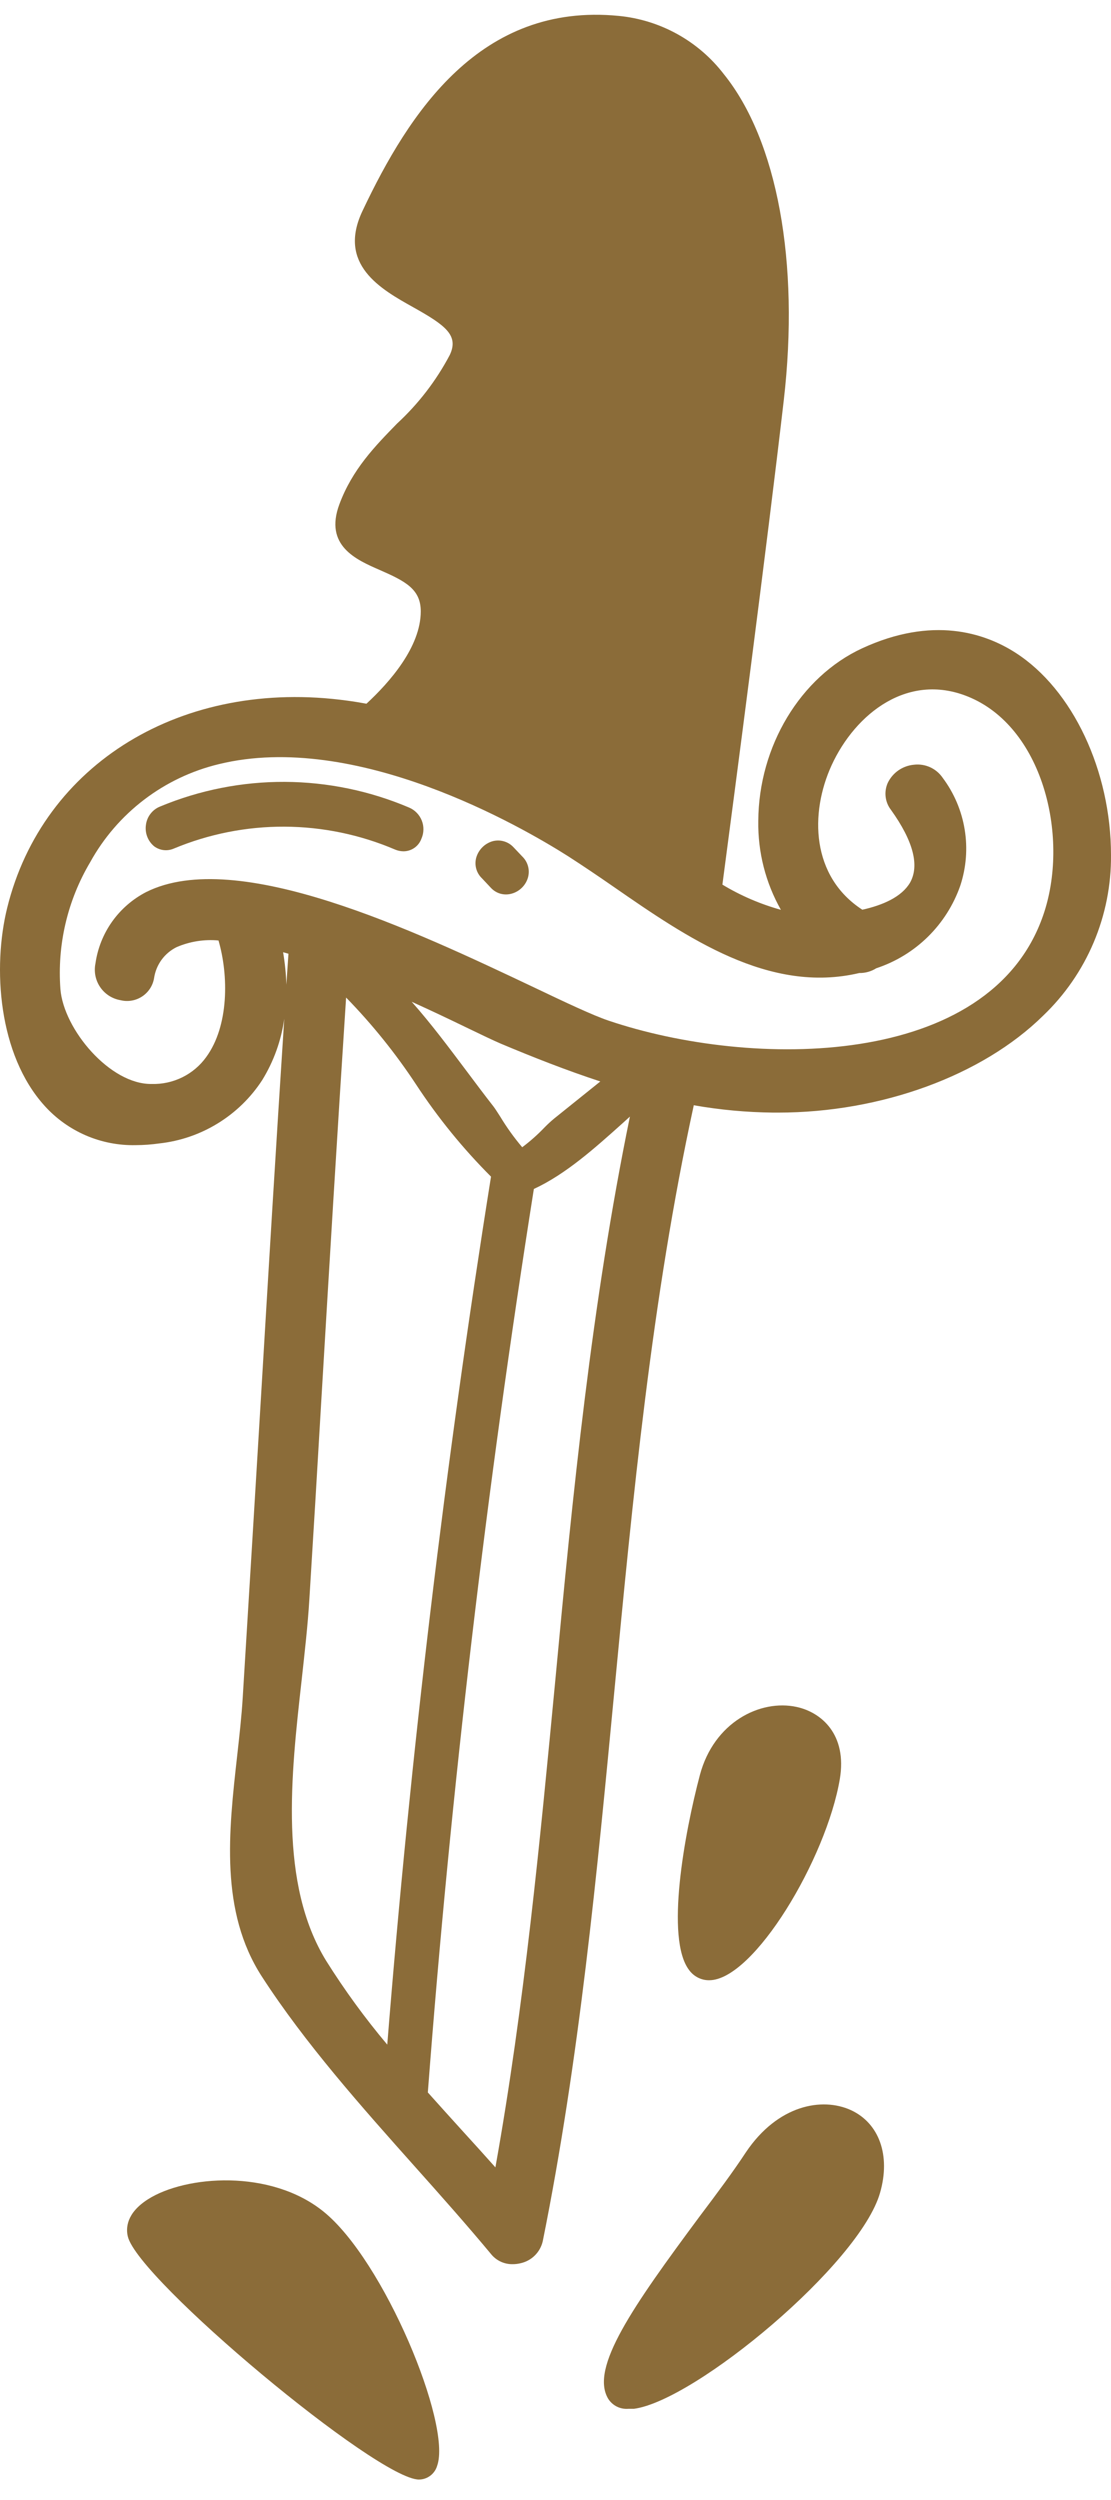
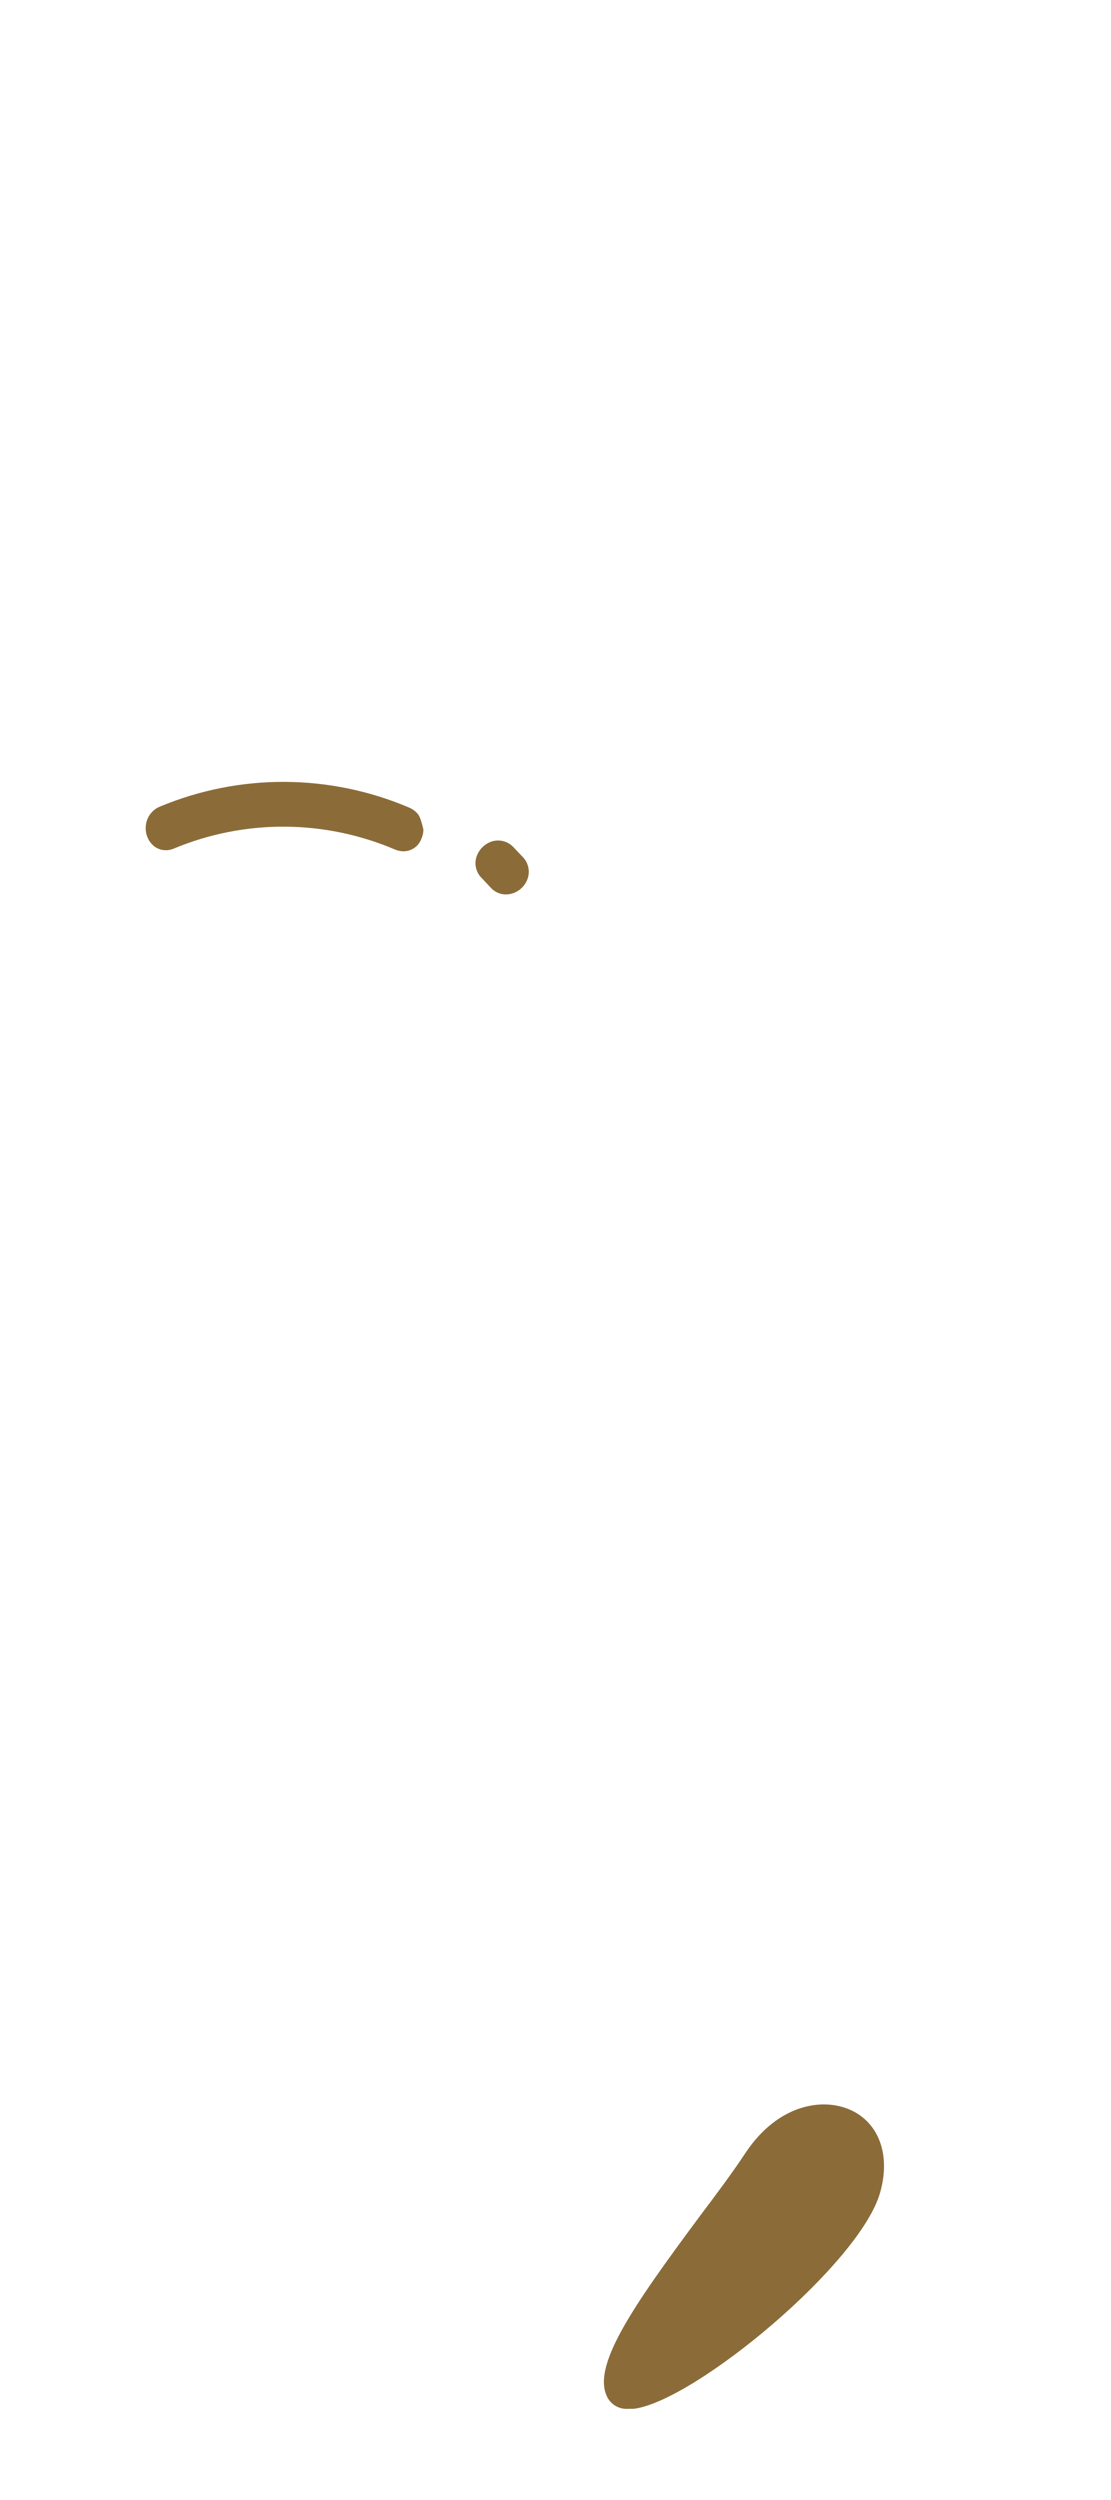
<svg xmlns="http://www.w3.org/2000/svg" width="44" height="99" viewBox="0 0 44 99" fill="none">
-   <path d="M12.808 87.575C10.706 85.881 7.349 86.149 5.867 87.087C4.99 87.643 4.986 88.251 5.062 88.565C5.47 90.274 14.951 98.19 16.592 98.19C16.755 98.189 16.914 98.135 17.044 98.036C17.174 97.937 17.269 97.799 17.314 97.642C17.892 96.001 15.208 89.506 12.808 87.575Z" fill="#8B6C39" />
  <path d="M33.698 83.56C32.564 83.042 30.806 83.348 29.54 85.231C29.044 85.987 28.406 86.845 27.71 87.767C25.064 91.336 23.359 93.767 24.085 94.988C24.168 95.122 24.287 95.23 24.427 95.3C24.568 95.371 24.725 95.401 24.882 95.389C24.95 95.389 25.026 95.389 25.105 95.389C27.529 95.071 34.057 89.646 34.855 86.83C35.278 85.356 34.821 84.078 33.698 83.56Z" fill="#8B6C39" />
-   <path d="M28.084 78.418C29.857 78.418 32.727 73.599 33.26 70.453C33.558 68.68 32.526 67.807 31.551 67.595C30.103 67.281 28.273 68.204 27.718 70.291C27.113 72.578 26.338 76.774 27.294 78.018C27.385 78.142 27.504 78.243 27.641 78.313C27.779 78.383 27.93 78.419 28.084 78.418Z" fill="#8B6C39" />
-   <path d="M40.219 25.849C38.987 25.058 36.93 24.386 34.14 25.675C31.698 26.809 30.046 29.549 30.031 32.51C30.011 33.742 30.32 34.957 30.927 36.029C30.113 35.803 29.333 35.468 28.61 35.031C29.056 31.659 30.383 21.55 31.041 15.849C31.672 10.387 30.784 5.559 28.666 2.936C28.168 2.287 27.542 1.748 26.826 1.351C26.111 0.955 25.322 0.709 24.508 0.63C19.023 0.089 16.199 4.463 14.365 8.334C13.337 10.474 15.087 11.453 16.365 12.167C17.643 12.882 18.18 13.279 17.813 14.057C17.276 15.074 16.571 15.992 15.726 16.772C14.857 17.664 13.953 18.586 13.439 19.974C12.834 21.611 14.108 22.166 15.038 22.571C16.047 23.013 16.664 23.327 16.664 24.208C16.664 25.625 15.42 27.028 14.513 27.867C14.263 27.822 14.014 27.78 13.757 27.746C7.228 26.85 1.693 30.234 0.283 35.957C-0.295 38.309 -0.076 41.76 1.769 43.794C2.223 44.297 2.781 44.696 3.403 44.964C4.025 45.232 4.698 45.363 5.375 45.348C5.688 45.347 6 45.324 6.309 45.28C7.132 45.19 7.924 44.918 8.628 44.484C9.333 44.051 9.933 43.467 10.384 42.773C10.841 42.031 11.139 41.202 11.258 40.339C10.933 45.34 10.63 50.376 10.339 55.275C10.1 59.255 9.858 63.236 9.613 67.221C9.568 67.977 9.481 68.733 9.394 69.519C9.054 72.544 8.702 75.693 10.373 78.275C12.086 80.921 14.301 83.409 16.441 85.809C17.454 86.943 18.505 88.127 19.465 89.283C19.568 89.405 19.697 89.501 19.842 89.567C19.987 89.632 20.145 89.665 20.304 89.662C20.41 89.662 20.515 89.649 20.618 89.624C20.831 89.576 21.027 89.47 21.182 89.316C21.337 89.162 21.446 88.967 21.495 88.754C22.943 81.571 23.646 74.166 24.327 67.009C25.056 59.354 25.812 51.438 27.472 43.79C27.472 43.79 27.472 43.79 27.472 43.767C28.512 43.951 29.565 44.048 30.621 44.059H30.817C34.893 44.059 38.9 42.596 41.312 40.221C42.17 39.401 42.852 38.414 43.314 37.32C43.776 36.227 44.01 35.05 44 33.863C44 30.532 42.487 27.304 40.219 25.849ZM24.092 40.414C23.472 40.203 22.436 39.715 21.128 39.091C16.452 36.876 9.386 33.523 5.788 35.326C5.252 35.603 4.79 36.004 4.44 36.496C4.091 36.988 3.865 37.556 3.78 38.154C3.747 38.315 3.747 38.481 3.779 38.643C3.812 38.804 3.876 38.958 3.97 39.094C4.063 39.23 4.182 39.345 4.321 39.434C4.46 39.522 4.616 39.582 4.778 39.609C4.922 39.644 5.072 39.649 5.218 39.623C5.365 39.598 5.504 39.542 5.628 39.461C5.752 39.38 5.858 39.273 5.94 39.149C6.021 39.025 6.076 38.886 6.101 38.74C6.139 38.477 6.24 38.228 6.395 38.013C6.551 37.798 6.756 37.625 6.993 37.507C7.516 37.282 8.086 37.191 8.653 37.243C9.054 38.615 9.073 40.622 8.165 41.862C7.92 42.202 7.596 42.476 7.22 42.661C6.844 42.846 6.429 42.937 6.011 42.925C4.359 42.955 2.521 40.762 2.393 39.171C2.261 37.413 2.673 35.658 3.572 34.143C4.105 33.177 4.834 32.333 5.711 31.665C6.589 30.996 7.596 30.518 8.668 30.26C14.082 28.937 20.626 32.718 22.501 33.908C23.087 34.286 23.688 34.691 24.319 35.129C27.207 37.129 30.462 39.375 34.031 38.532C34.269 38.536 34.503 38.47 34.704 38.343C35.472 38.09 36.172 37.663 36.749 37.096C37.325 36.529 37.764 35.837 38.031 35.073C38.267 34.356 38.327 33.593 38.205 32.849C38.084 32.105 37.784 31.401 37.331 30.797C37.207 30.616 37.035 30.473 36.836 30.382C36.636 30.292 36.415 30.257 36.197 30.283C35.976 30.303 35.764 30.38 35.581 30.506C35.399 30.633 35.253 30.805 35.157 31.005C35.081 31.178 35.052 31.368 35.075 31.556C35.097 31.743 35.17 31.922 35.286 32.071C36.174 33.311 36.42 34.279 36.042 34.952C35.709 35.519 34.965 35.844 34.152 36.025C32.126 34.71 32.065 32.207 32.934 30.306C33.872 28.26 35.997 26.552 38.458 27.637C41.357 28.918 42.359 33.243 41.312 36.252C39.202 42.346 29.789 42.339 24.092 40.414ZM21.949 44.293C21.817 44.402 21.691 44.519 21.571 44.641C21.297 44.928 21 45.193 20.682 45.431C20.361 45.052 20.07 44.647 19.813 44.221C19.692 44.032 19.597 43.885 19.544 43.817C19.189 43.363 18.841 42.898 18.493 42.433C17.794 41.503 17.08 40.543 16.305 39.67C17.14 40.048 17.881 40.403 18.459 40.683C19.038 40.962 19.533 41.201 19.843 41.333C21.113 41.866 22.425 42.384 23.775 42.826L21.949 44.293ZM11.946 66.537C12.07 65.403 12.191 64.348 12.252 63.331C12.416 60.69 12.575 58.05 12.728 55.411C13.038 50.194 13.36 44.826 13.707 39.503C14.74 40.562 15.669 41.716 16.482 42.951C17.343 44.264 18.336 45.485 19.446 46.595C17.631 57.967 16.252 69.508 15.337 80.967C14.454 79.918 13.646 78.808 12.917 77.647C11.042 74.593 11.522 70.313 11.946 66.537ZM21.143 47.083C22.402 46.501 23.552 45.472 24.667 44.471L24.947 44.217C23.434 51.597 22.678 59.176 21.994 66.522C21.389 72.876 20.765 79.424 19.62 85.828C19.204 85.359 18.781 84.894 18.365 84.437C17.892 83.915 17.416 83.39 16.944 82.861C17.851 70.899 19.28 58.866 21.143 47.083ZM11.212 37.708L11.424 37.768L11.341 38.993C11.327 38.562 11.284 38.133 11.212 37.708Z" fill="#8B6C39" />
-   <path d="M16.203 31.98C14.644 31.316 12.969 30.97 11.275 30.962C9.581 30.955 7.903 31.287 6.339 31.939C6.19 31.998 6.06 32.097 5.962 32.224C5.863 32.35 5.801 32.501 5.78 32.66C5.756 32.818 5.773 32.979 5.829 33.128C5.885 33.277 5.979 33.409 6.101 33.511C6.212 33.595 6.344 33.648 6.482 33.664C6.62 33.68 6.76 33.658 6.888 33.602C8.276 33.024 9.767 32.729 11.271 32.736C12.776 32.744 14.264 33.052 15.647 33.643C15.751 33.687 15.863 33.71 15.976 33.712C16.132 33.712 16.284 33.665 16.412 33.575C16.54 33.486 16.637 33.359 16.69 33.212C16.74 33.1 16.767 32.978 16.769 32.855C16.772 32.731 16.75 32.609 16.704 32.494C16.659 32.379 16.591 32.275 16.505 32.187C16.419 32.098 16.316 32.028 16.203 31.98Z" fill="#8B6C39" />
+   <path d="M16.203 31.98C14.644 31.316 12.969 30.97 11.275 30.962C9.581 30.955 7.903 31.287 6.339 31.939C6.19 31.998 6.06 32.097 5.962 32.224C5.863 32.35 5.801 32.501 5.78 32.66C5.756 32.818 5.773 32.979 5.829 33.128C5.885 33.277 5.979 33.409 6.101 33.511C6.212 33.595 6.344 33.648 6.482 33.664C6.62 33.68 6.76 33.658 6.888 33.602C8.276 33.024 9.767 32.729 11.271 32.736C12.776 32.744 14.264 33.052 15.647 33.643C15.751 33.687 15.863 33.71 15.976 33.712C16.132 33.712 16.284 33.665 16.412 33.575C16.54 33.486 16.637 33.359 16.69 33.212C16.74 33.1 16.767 32.978 16.769 32.855C16.659 32.379 16.591 32.275 16.505 32.187C16.419 32.098 16.316 32.028 16.203 31.98Z" fill="#8B6C39" />
  <path d="M20.331 33.545C20.228 33.436 20.098 33.357 19.954 33.316C19.811 33.275 19.659 33.273 19.514 33.311C19.358 33.355 19.216 33.438 19.102 33.553C18.988 33.667 18.904 33.809 18.86 33.965C18.821 34.109 18.821 34.26 18.861 34.404C18.901 34.548 18.979 34.678 19.087 34.781L19.442 35.159C19.544 35.269 19.674 35.349 19.818 35.39C19.962 35.43 20.115 35.43 20.259 35.39C20.415 35.348 20.557 35.266 20.672 35.151C20.787 35.038 20.87 34.895 20.913 34.74C20.951 34.595 20.951 34.443 20.911 34.299C20.871 34.154 20.793 34.023 20.686 33.919L20.331 33.545Z" fill="#8B6C39" />
</svg>